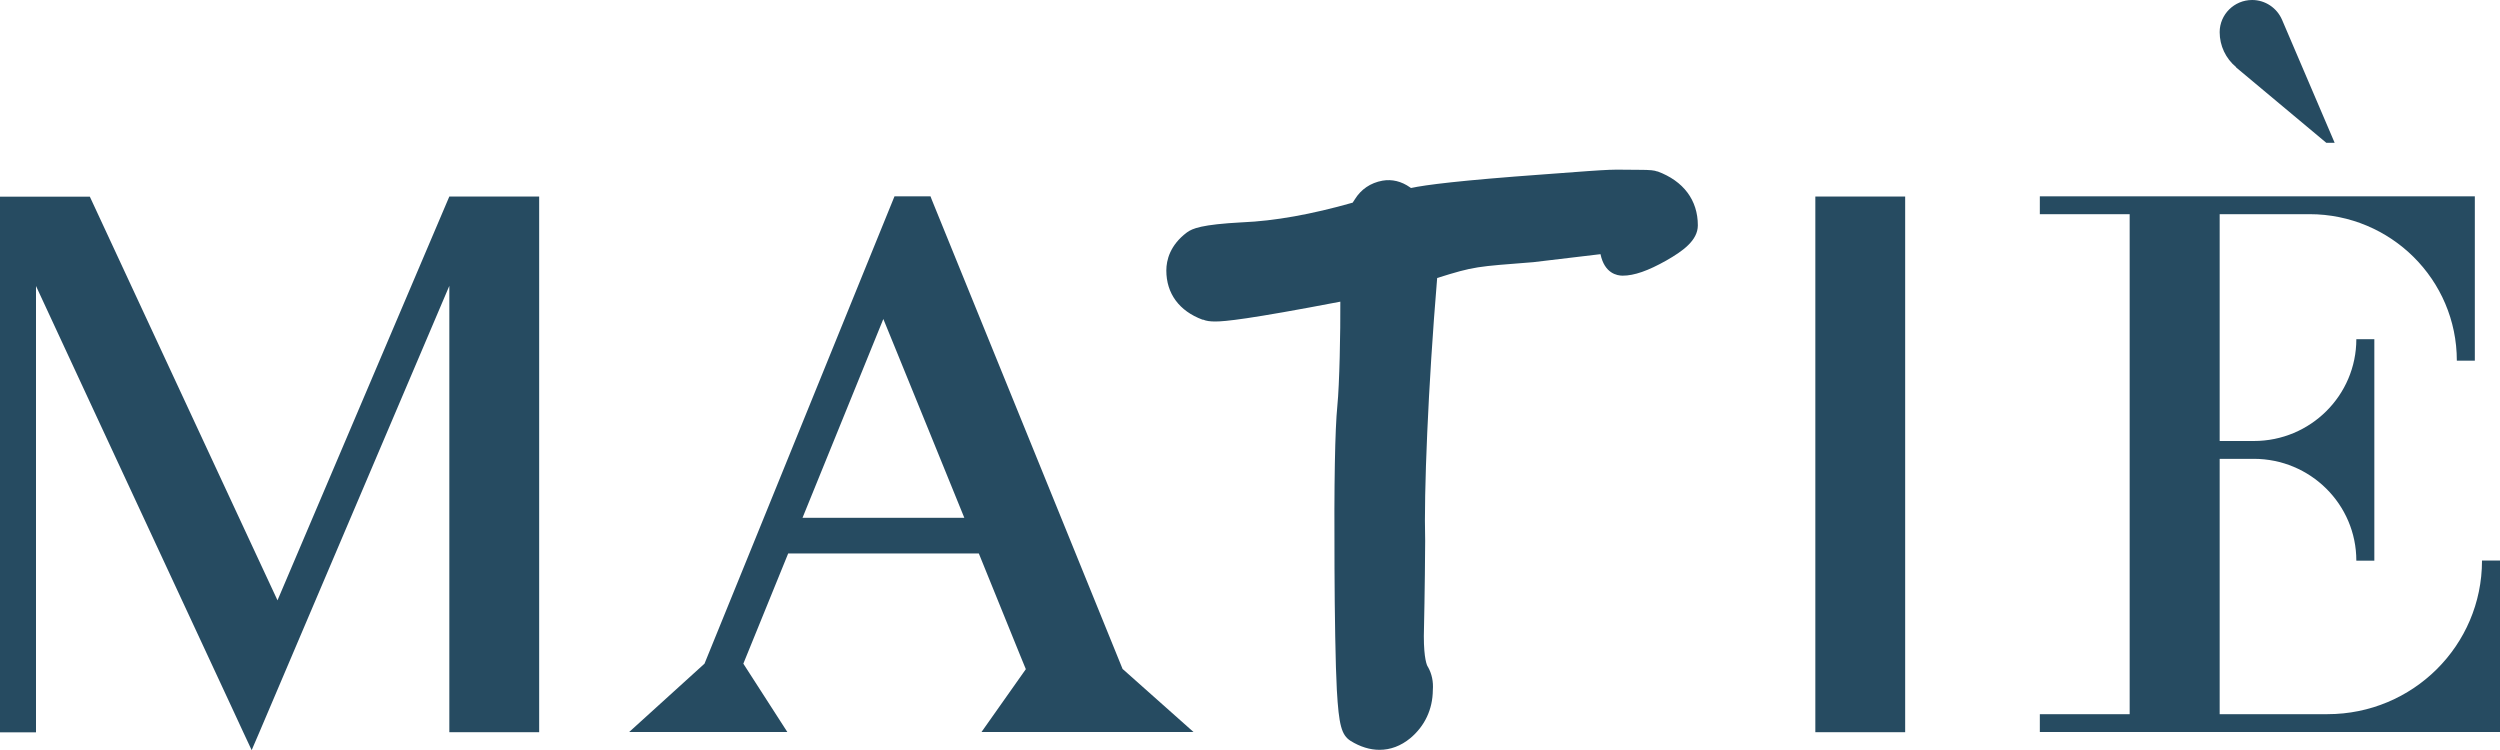
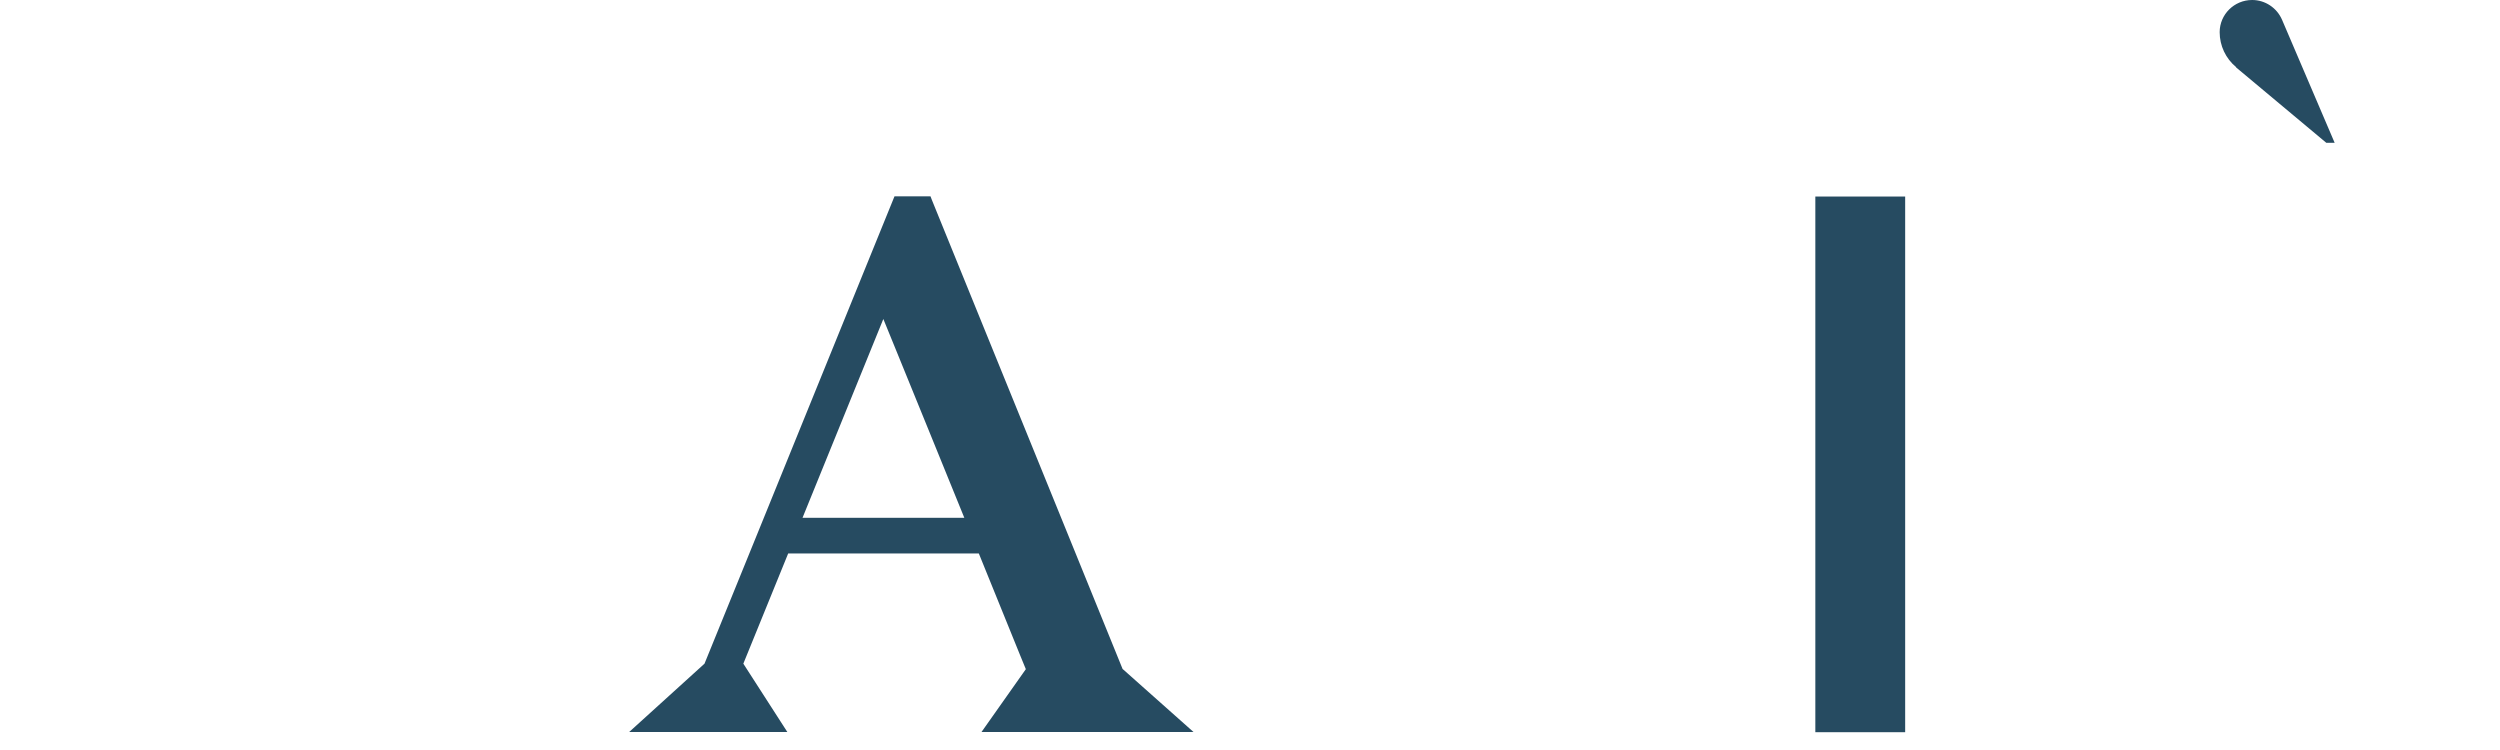
<svg xmlns="http://www.w3.org/2000/svg" id="_레이어_1" data-name="레이어 1" viewBox="0 0 150 45">
  <defs>
    <style>
      .cls-1 {
        fill: #264b61;
        fill-rule: evenodd;
      }
    </style>
  </defs>
-   <path class="cls-1" d="m148.92,33.64c0,5.09-4.15,9.21-9.27,9.21h-6.47v-15.32h2.05c3.39,0,6.15,2.73,6.15,6.11h1.08v-13.29h-1.08c0,3.37-2.75,6.11-6.15,6.11h-2.05v-13.61h5.39c4.88,0,8.84,3.93,8.84,8.79h1.08v-9.86h-26.1v1.07h5.39v30h-5.39v1.07h27.61v-10.29h-1.08Z" />
  <path class="cls-1" d="m134.16,4.04l5.42,4.53h.5l-3.16-7.39c-.31-.71-1.01-1.18-1.79-1.18-1.08,0-1.95.87-1.95,1.93,0,.81.36,1.58.99,2.1Z" />
-   <path class="cls-1" d="m26.96,11.79l-2.28,5.36-8.03,18.87-1.55-3.33-7.22-15.53-2.49-5.36H0v32.14h2.16v-26.78l3.23,6.96,8.52,18.33.69,1.49.5,1.07.46-1.07,2.28-5.36,9.12-21.43v26.78h5.39V11.79h-5.39Z" />
-   <path class="cls-1" d="m99.48,10.29h-.04c-.18-.07-.41-.1-1.1-.1-1.93,0-.94-.09-5.68.27-5.11.37-7.11.63-8,.82-.02-.01-.04-.03-.06-.04-.51-.36-1.08-.5-1.65-.4-.72.13-1.29.52-1.66,1.12-.06.09-.1.15-.13.2-2.46.7-4.69,1.1-6.63,1.18h-.01c-2.43.13-2.97.37-3.28.59l-.03.02c-1.01.76-1.23,1.66-1.23,2.28,0,1.38.77,2.43,2.17,2.95h.04c.19.08.42.11.73.11.57,0,1.97-.13,7.5-1.19.01,1.8-.05,4.97-.18,6.26-.14,1.42-.2,4.59-.17,9.69.01,2.73.06,5.91.14,7.34.12,2.12.28,2.71.82,3.06.58.36,1.17.54,1.74.54.65,0,1.28-.23,1.85-.7h0c.87-.73,1.34-1.73,1.35-2.88.04-.51-.06-.98-.29-1.39l-.02-.03c-.04-.06-.23-.45-.23-1.82.06-2.7.08-5.28.08-5.69v-.03c-.08-2.82.17-9.19.72-15.77,2.26-.71,2.35-.68,5.77-.95l4.03-.48c.24,1.16,1,1.29,1.33,1.29.69,0,1.52-.29,2.62-.91.98-.56,1.89-1.2,1.89-2.11,0-1.51-.86-2.66-2.43-3.24Z" />
  <path class="cls-1" d="m108.92,43.93h5.39V11.79h-5.39v32.14Z" />
  <path class="cls-1" d="m55.82,31.07h-7.67l4.85-11.93.67,1.64,2.16,5.3,2.03,4.99h-2.03Zm11.54,9.08l-2.82-6.94-.87-2.14-7.76-19.08-.08-.21h0s0,0,0,0h-2.16l-1.83,4.5-6.01,14.79-.87,2.14-2.69,6.61-4.52,4.1h9.49l-2.64-4.1,2.69-6.61h11.44l2.52,6.21.3.73-2.66,3.77h12.72l-4.24-3.77Z" />
</svg>